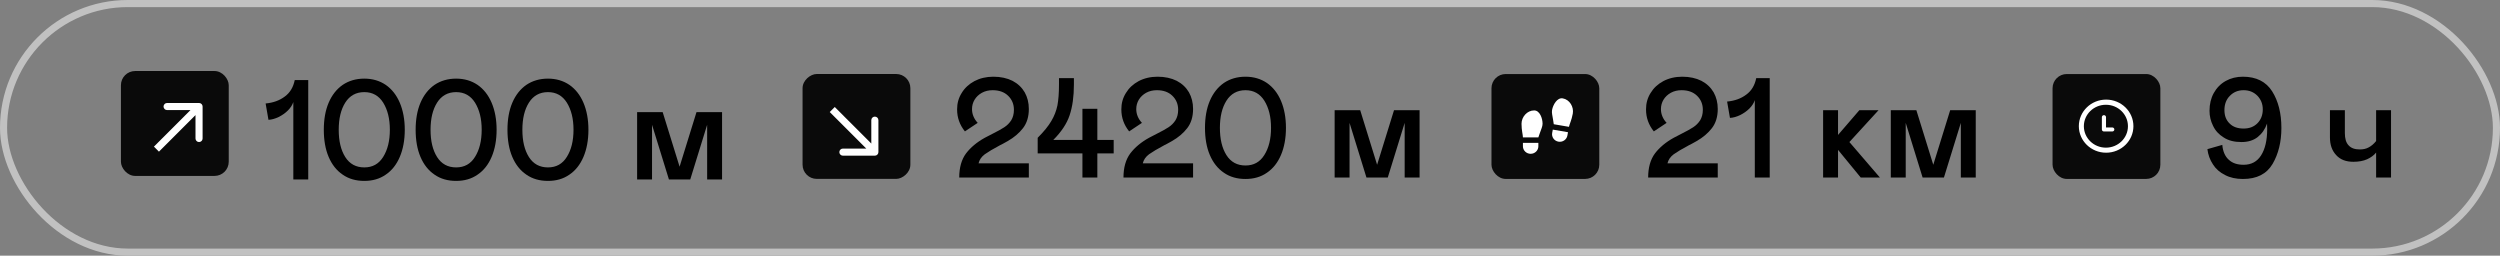
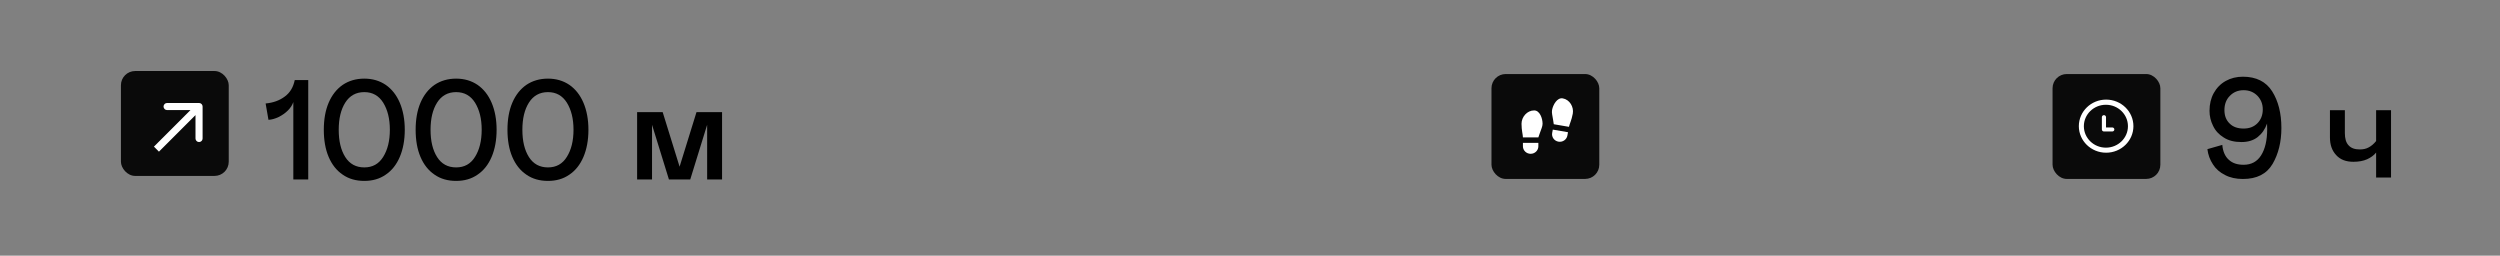
<svg xmlns="http://www.w3.org/2000/svg" width="352" height="36" viewBox="0 0 352 36" fill="none">
  <rect x="0" y="0" width="352" height="36" fill="#808080" stroke="none" />
  <rect x="17.026" y="10" width="15.18" height="14.769" rx="2" fill="#0A0A0A" />
  <path d="M28.526 15C28.526 14.724 28.302 14.5 28.026 14.5L23.526 14.5C23.25 14.5 23.026 14.724 23.026 15C23.026 15.276 23.25 15.5 23.526 15.5H27.526V19.5C27.526 19.776 27.75 20 28.026 20C28.302 20 28.526 19.776 28.526 19.5V15ZM22.379 21.354L28.379 15.354L27.672 14.646L21.672 20.646L22.379 21.354Z" fill="white" />
  <path d="M41.3 14.37C41.16 14.79 40.9 15.191 40.54 15.55C40.16 15.931 39.72 16.23 39.24 16.471C38.74 16.71 38.26 16.851 37.8 16.87L37.4 14.57C38.46 14.47 39.36 14.15 40.1 13.591C40.84 13.05 41.3 12.271 41.5 11.271H43.4V25.27H41.3V14.37ZM48.252 24.59C47.392 24.011 46.732 23.171 46.272 22.09C45.812 21.011 45.592 19.73 45.592 18.27C45.592 16.831 45.812 15.55 46.272 14.47C46.732 13.39 47.392 12.55 48.252 11.95C49.112 11.37 50.132 11.07 51.292 11.07C52.452 11.07 53.452 11.37 54.312 11.95C55.172 12.55 55.832 13.39 56.292 14.47C56.752 15.55 56.992 16.831 56.992 18.27C56.992 19.73 56.752 21.011 56.292 22.09C55.832 23.171 55.172 24.011 54.312 24.59C53.452 25.191 52.452 25.471 51.292 25.471C50.132 25.471 49.112 25.191 48.252 24.59ZM53.952 22.09C54.572 21.11 54.892 19.831 54.892 18.27C54.892 16.71 54.572 15.45 53.952 14.45C53.332 13.47 52.452 12.97 51.292 12.97C50.132 12.97 49.232 13.47 48.612 14.45C47.992 15.431 47.692 16.71 47.692 18.27C47.692 19.851 47.992 21.131 48.612 22.11C49.232 23.09 50.132 23.57 51.292 23.57C52.452 23.57 53.332 23.09 53.952 22.09ZM61.182 24.59C60.322 24.011 59.662 23.171 59.202 22.09C58.742 21.011 58.522 19.73 58.522 18.27C58.522 16.831 58.742 15.55 59.202 14.47C59.662 13.39 60.322 12.55 61.182 11.95C62.042 11.37 63.062 11.07 64.222 11.07C65.382 11.07 66.382 11.37 67.242 11.95C68.102 12.55 68.762 13.39 69.222 14.47C69.682 15.55 69.922 16.831 69.922 18.27C69.922 19.73 69.682 21.011 69.222 22.09C68.762 23.171 68.102 24.011 67.242 24.59C66.382 25.191 65.382 25.471 64.222 25.471C63.062 25.471 62.042 25.191 61.182 24.59ZM66.882 22.09C67.502 21.11 67.822 19.831 67.822 18.27C67.822 16.71 67.502 15.45 66.882 14.45C66.262 13.47 65.382 12.97 64.222 12.97C63.062 12.97 62.162 13.47 61.542 14.45C60.922 15.431 60.622 16.71 60.622 18.27C60.622 19.851 60.922 21.131 61.542 22.11C62.162 23.09 63.062 23.57 64.222 23.57C65.382 23.57 66.262 23.09 66.882 22.09ZM74.111 24.59C73.251 24.011 72.591 23.171 72.131 22.09C71.671 21.011 71.451 19.73 71.451 18.27C71.451 16.831 71.671 15.55 72.131 14.47C72.591 13.39 73.251 12.55 74.111 11.95C74.971 11.37 75.991 11.07 77.151 11.07C78.311 11.07 79.311 11.37 80.171 11.95C81.031 12.55 81.691 13.39 82.151 14.47C82.611 15.55 82.851 16.831 82.851 18.27C82.851 19.73 82.611 21.011 82.151 22.09C81.691 23.171 81.031 24.011 80.171 24.59C79.311 25.191 78.311 25.471 77.151 25.471C75.991 25.471 74.971 25.191 74.111 24.59ZM79.811 22.09C80.431 21.11 80.751 19.831 80.751 18.27C80.751 16.71 80.431 15.45 79.811 14.45C79.191 13.47 78.311 12.97 77.151 12.97C75.991 12.97 75.091 13.47 74.471 14.45C73.851 15.431 73.551 16.71 73.551 18.27C73.551 19.851 73.851 21.131 74.471 22.11C75.091 23.09 75.991 23.57 77.151 23.57C78.311 23.57 79.191 23.09 79.811 22.09ZM101.666 25.27H99.566V17.57L97.186 25.27H94.186L91.806 17.57V25.27H89.706V15.79H93.306L95.686 23.471L98.066 15.79H101.666V25.27Z" fill="black" />
-   <rect x="128.18" y="10.419" width="14.769" height="15.18" rx="2" transform="rotate(90 128.18 10.419)" fill="#0A0A0A" />
-   <path d="M123.18 21.919C123.456 21.919 123.68 21.695 123.68 21.419L123.68 16.919C123.68 16.643 123.456 16.419 123.18 16.419C122.903 16.419 122.68 16.643 122.68 16.919L122.68 20.919L118.68 20.919C118.403 20.919 118.18 21.143 118.18 21.419C118.18 21.695 118.403 21.919 118.68 21.919L123.18 21.919ZM116.826 15.773L122.826 21.773L123.533 21.066L117.533 15.066L116.826 15.773Z" fill="white" />
-   <path d="M136.02 21.6C136.66 20.76 137.54 20.02 138.66 19.4C138.9 19.28 139.26 19.08 139.74 18.84C140.46 18.48 141 18.18 141.4 17.92C141.8 17.66 142.12 17.34 142.38 16.94C142.62 16.54 142.76 16.06 142.76 15.46C142.76 14.66 142.48 14 141.94 13.48C141.4 12.96 140.68 12.7 139.76 12.7C139.2 12.7 138.7 12.82 138.26 13.06C137.82 13.3 137.46 13.64 137.22 14.04C136.98 14.44 136.86 14.88 136.86 15.36C136.86 15.7 136.92 16.04 137.06 16.38C137.2 16.72 137.4 17.02 137.66 17.3L135.86 18.5C135.12 17.58 134.76 16.56 134.76 15.4C134.76 14.56 134.96 13.8 135.4 13.1C135.82 12.4 136.42 11.84 137.2 11.42C137.96 11.02 138.86 10.8 139.86 10.8C140.9 10.8 141.8 11 142.56 11.38C143.32 11.78 143.88 12.32 144.28 13C144.66 13.68 144.86 14.46 144.86 15.34C144.86 16.44 144.58 17.34 144.04 18.04C143.5 18.74 142.78 19.36 141.86 19.88C141.38 20.16 141.02 20.34 140.78 20.46C139.84 20.96 139.14 21.38 138.66 21.72C138.18 22.08 137.9 22.5 137.78 23H144.86V25H135.06C135.06 23.6 135.38 22.46 136.02 21.6ZM152.406 21.6H146.106V19.4C146.966 18.54 147.606 17.76 148.026 17.04C148.446 16.34 148.726 15.6 148.886 14.84C149.026 14.08 149.106 13.1 149.106 11.9V11H151.206V11.9C151.206 13.58 151.006 15.02 150.606 16.22C150.206 17.42 149.426 18.58 148.306 19.7H152.406V15.32H154.506V19.7H156.806V21.6H154.506V25H152.406V21.6ZM159.145 21.6C159.785 20.76 160.665 20.02 161.785 19.4C162.025 19.28 162.385 19.08 162.865 18.84C163.585 18.48 164.125 18.18 164.525 17.92C164.925 17.66 165.245 17.34 165.505 16.94C165.745 16.54 165.885 16.06 165.885 15.46C165.885 14.66 165.605 14 165.065 13.48C164.525 12.96 163.805 12.7 162.885 12.7C162.325 12.7 161.825 12.82 161.385 13.06C160.945 13.3 160.585 13.64 160.345 14.04C160.105 14.44 159.985 14.88 159.985 15.36C159.985 15.7 160.045 16.04 160.185 16.38C160.325 16.72 160.525 17.02 160.785 17.3L158.985 18.5C158.245 17.58 157.885 16.56 157.885 15.4C157.885 14.56 158.085 13.8 158.525 13.1C158.945 12.4 159.545 11.84 160.325 11.42C161.085 11.02 161.985 10.8 162.985 10.8C164.025 10.8 164.925 11 165.685 11.38C166.445 11.78 167.005 12.32 167.405 13C167.785 13.68 167.985 14.46 167.985 15.34C167.985 16.44 167.705 17.34 167.165 18.04C166.625 18.74 165.905 19.36 164.985 19.88C164.505 20.16 164.145 20.34 163.905 20.46C162.965 20.96 162.265 21.38 161.785 21.72C161.305 22.08 161.025 22.5 160.905 23H167.985V25H158.185C158.185 23.6 158.505 22.46 159.145 21.6ZM172.322 24.32C171.462 23.74 170.802 22.9 170.342 21.82C169.882 20.74 169.662 19.46 169.662 18C169.662 16.56 169.882 15.28 170.342 14.2C170.802 13.12 171.462 12.28 172.322 11.68C173.182 11.1 174.202 10.8 175.362 10.8C176.522 10.8 177.522 11.1 178.382 11.68C179.242 12.28 179.902 13.12 180.362 14.2C180.822 15.28 181.062 16.56 181.062 18C181.062 19.46 180.822 20.74 180.362 21.82C179.902 22.9 179.242 23.74 178.382 24.32C177.522 24.92 176.522 25.2 175.362 25.2C174.202 25.2 173.182 24.92 172.322 24.32ZM178.022 21.82C178.642 20.84 178.962 19.56 178.962 18C178.962 16.44 178.642 15.18 178.022 14.18C177.402 13.2 176.522 12.7 175.362 12.7C174.202 12.7 173.302 13.2 172.682 14.18C172.062 15.16 171.762 16.44 171.762 18C171.762 19.58 172.062 20.86 172.682 21.84C173.302 22.82 174.202 23.3 175.362 23.3C176.522 23.3 177.402 22.82 178.022 21.82ZM199.877 25H197.777V17.3L195.397 25H192.397L190.017 17.3V25H187.917V15.52H191.517L193.897 23.2L196.277 15.52H199.877V25Z" fill="black" />
  <rect x="210" y="10.424" width="15.18" height="14.769" rx="2" fill="#0A0A0A" />
  <path d="M214.427 20.116H216.601V20.597C216.601 20.878 216.487 21.147 216.283 21.345C216.079 21.543 215.803 21.655 215.514 21.655C215.226 21.655 214.95 21.543 214.746 21.345C214.542 21.147 214.427 20.878 214.427 20.597V20.116ZM216.009 15.547C216.799 15.547 217.194 16.655 217.194 17.424C217.194 17.809 216.997 18.193 216.799 18.77L216.601 19.347H214.427C214.427 18.963 214.23 18.386 214.23 17.424C214.23 16.463 215.019 15.547 216.009 15.547ZM220.773 18.616L220.688 19.089C220.638 19.365 220.477 19.611 220.241 19.772C220.004 19.933 219.712 19.996 219.428 19.947C219.144 19.898 218.892 19.742 218.726 19.512C218.561 19.282 218.496 18.998 218.546 18.722L218.633 18.249L220.773 18.616ZM220.032 13.849C221.006 14.016 221.62 15.051 221.449 15.998C221.277 16.945 220.979 17.48 220.911 17.858L218.77 17.491L218.678 16.89C218.586 16.288 218.461 15.876 218.529 15.497C218.666 14.739 219.253 13.716 220.032 13.849Z" fill="white" />
-   <path d="M233.02 21.6C233.66 20.76 234.54 20.02 235.66 19.4C235.9 19.28 236.26 19.08 236.74 18.84C237.46 18.48 238 18.18 238.4 17.92C238.8 17.66 239.12 17.34 239.38 16.94C239.62 16.54 239.76 16.06 239.76 15.46C239.76 14.66 239.48 14 238.94 13.48C238.4 12.96 237.68 12.7 236.76 12.7C236.2 12.7 235.7 12.82 235.26 13.06C234.82 13.3 234.46 13.64 234.22 14.04C233.98 14.44 233.86 14.88 233.86 15.36C233.86 15.7 233.92 16.04 234.06 16.38C234.2 16.72 234.4 17.02 234.66 17.3L232.86 18.5C232.12 17.58 231.76 16.56 231.76 15.4C231.76 14.56 231.96 13.8 232.4 13.1C232.82 12.4 233.42 11.84 234.2 11.42C234.96 11.02 235.86 10.8 236.86 10.8C237.9 10.8 238.8 11 239.56 11.38C240.32 11.78 240.88 12.32 241.28 13C241.66 13.68 241.86 14.46 241.86 15.34C241.86 16.44 241.58 17.34 241.04 18.04C240.5 18.74 239.78 19.36 238.86 19.88C238.38 20.16 238.02 20.34 237.78 20.46C236.84 20.96 236.14 21.38 235.66 21.72C235.18 22.08 234.9 22.5 234.78 23H241.86V25H232.06C232.06 23.6 232.38 22.46 233.02 21.6ZM247.077 14.1C246.937 14.52 246.677 14.92 246.317 15.28C245.937 15.66 245.497 15.96 245.017 16.2C244.517 16.44 244.037 16.58 243.577 16.6L243.177 14.3C244.237 14.2 245.137 13.88 245.877 13.32C246.617 12.78 247.077 12 247.277 11H249.177V25H247.077V14.1ZM256.694 15.52H258.794V19L261.794 15.52H264.494L260.394 20L264.694 25H261.994L258.794 21.1V25H256.694V15.52ZM278.185 25H276.085V17.3L273.705 25H270.705L268.325 17.3V25H266.225V15.52H269.825L272.205 23.2L274.585 15.52H278.185V25Z" fill="black" />
  <path d="M313.28 24.64C312.56 24.28 311.98 23.78 311.58 23.14C311.16 22.5 310.9 21.8 310.8 21L312.9 20.4C312.98 21.34 313.3 22.04 313.82 22.5C314.34 22.98 315.02 23.2 315.9 23.2C316.98 23.2 317.8 22.76 318.36 21.88C318.92 21 319.22 19.76 319.22 18.18C319.22 17.84 319.2 17.58 319.2 17.4C318.92 18.2 318.48 18.82 317.88 19.3C317.26 19.78 316.5 20 315.6 20C314.6 20 313.78 19.8 313.1 19.36C312.42 18.94 311.92 18.4 311.6 17.72C311.26 17.04 311.1 16.34 311.1 15.6C311.1 14.66 311.3 13.82 311.7 13.1C312.1 12.38 312.66 11.8 313.38 11.4C314.1 11 314.9 10.8 315.8 10.8C317.68 10.8 319.06 11.5 319.92 12.86C320.78 14.22 321.22 15.94 321.22 18.02C321.22 19.98 320.8 21.68 319.98 23.08C319.14 24.5 317.76 25.2 315.8 25.2C314.84 25.2 314 25.02 313.28 24.64ZM317.84 17.36C318.34 16.86 318.6 16.2 318.6 15.4C318.6 14.64 318.34 14 317.84 13.48C317.32 12.96 316.68 12.7 315.9 12.7C315.1 12.7 314.46 12.98 313.96 13.5C313.44 14.02 313.2 14.7 313.2 15.5C313.2 16.3 313.44 16.92 313.94 17.4C314.42 17.88 315.08 18.1 315.9 18.1C316.7 18.1 317.34 17.86 317.84 17.36ZM334.557 15.52H336.657V25H334.557V21.48C334.237 21.88 333.817 22.18 333.297 22.42C332.757 22.66 332.117 22.78 331.357 22.78C330.317 22.78 329.517 22.48 328.937 21.84C328.337 21.2 328.057 20.38 328.057 19.34V15.52H330.157V18.74C330.157 19.5 330.317 20.08 330.677 20.46C331.037 20.86 331.557 21.04 332.257 21.04C332.717 21.04 333.137 20.96 333.497 20.76C333.857 20.58 334.217 20.28 334.557 19.86V15.52Z" fill="black" />
  <rect x="289" y="10.424" width="15.18" height="14.769" rx="2" fill="#0A0A0A" />
  <g clip-path="url(#clip0_812_30)">
    <path d="M296.542 14.024C294.42 14.024 292.7 15.698 292.7 17.763C292.7 19.827 294.42 21.501 296.542 21.501C298.664 21.501 300.385 19.827 300.385 17.763C300.385 15.698 298.664 14.024 296.542 14.024ZM296.511 20.79C294.797 20.79 293.408 19.438 293.408 17.77C293.408 16.103 294.797 14.751 296.511 14.751C298.225 14.751 299.615 16.103 299.615 17.77C299.615 19.438 298.225 20.79 296.511 20.79ZM297.408 17.944H296.527V16.497C296.527 16.34 296.397 16.212 296.235 16.212C296.074 16.212 295.943 16.34 295.943 16.497V18.229C295.943 18.386 296.073 18.513 296.235 18.513H297.408C297.57 18.513 297.701 18.386 297.701 18.229C297.701 18.072 297.57 17.944 297.408 17.944Z" fill="white" />
  </g>
-   <rect x="0.5" y="0.5" width="351" height="35" rx="17.5" stroke="#C1C1C1" />
  <defs>
    <clipPath id="clip0_812_30">
      <rect width="8.538" height="8.308" fill="white" transform="translate(291.846 13.193)" />
    </clipPath>
  </defs>
</svg>